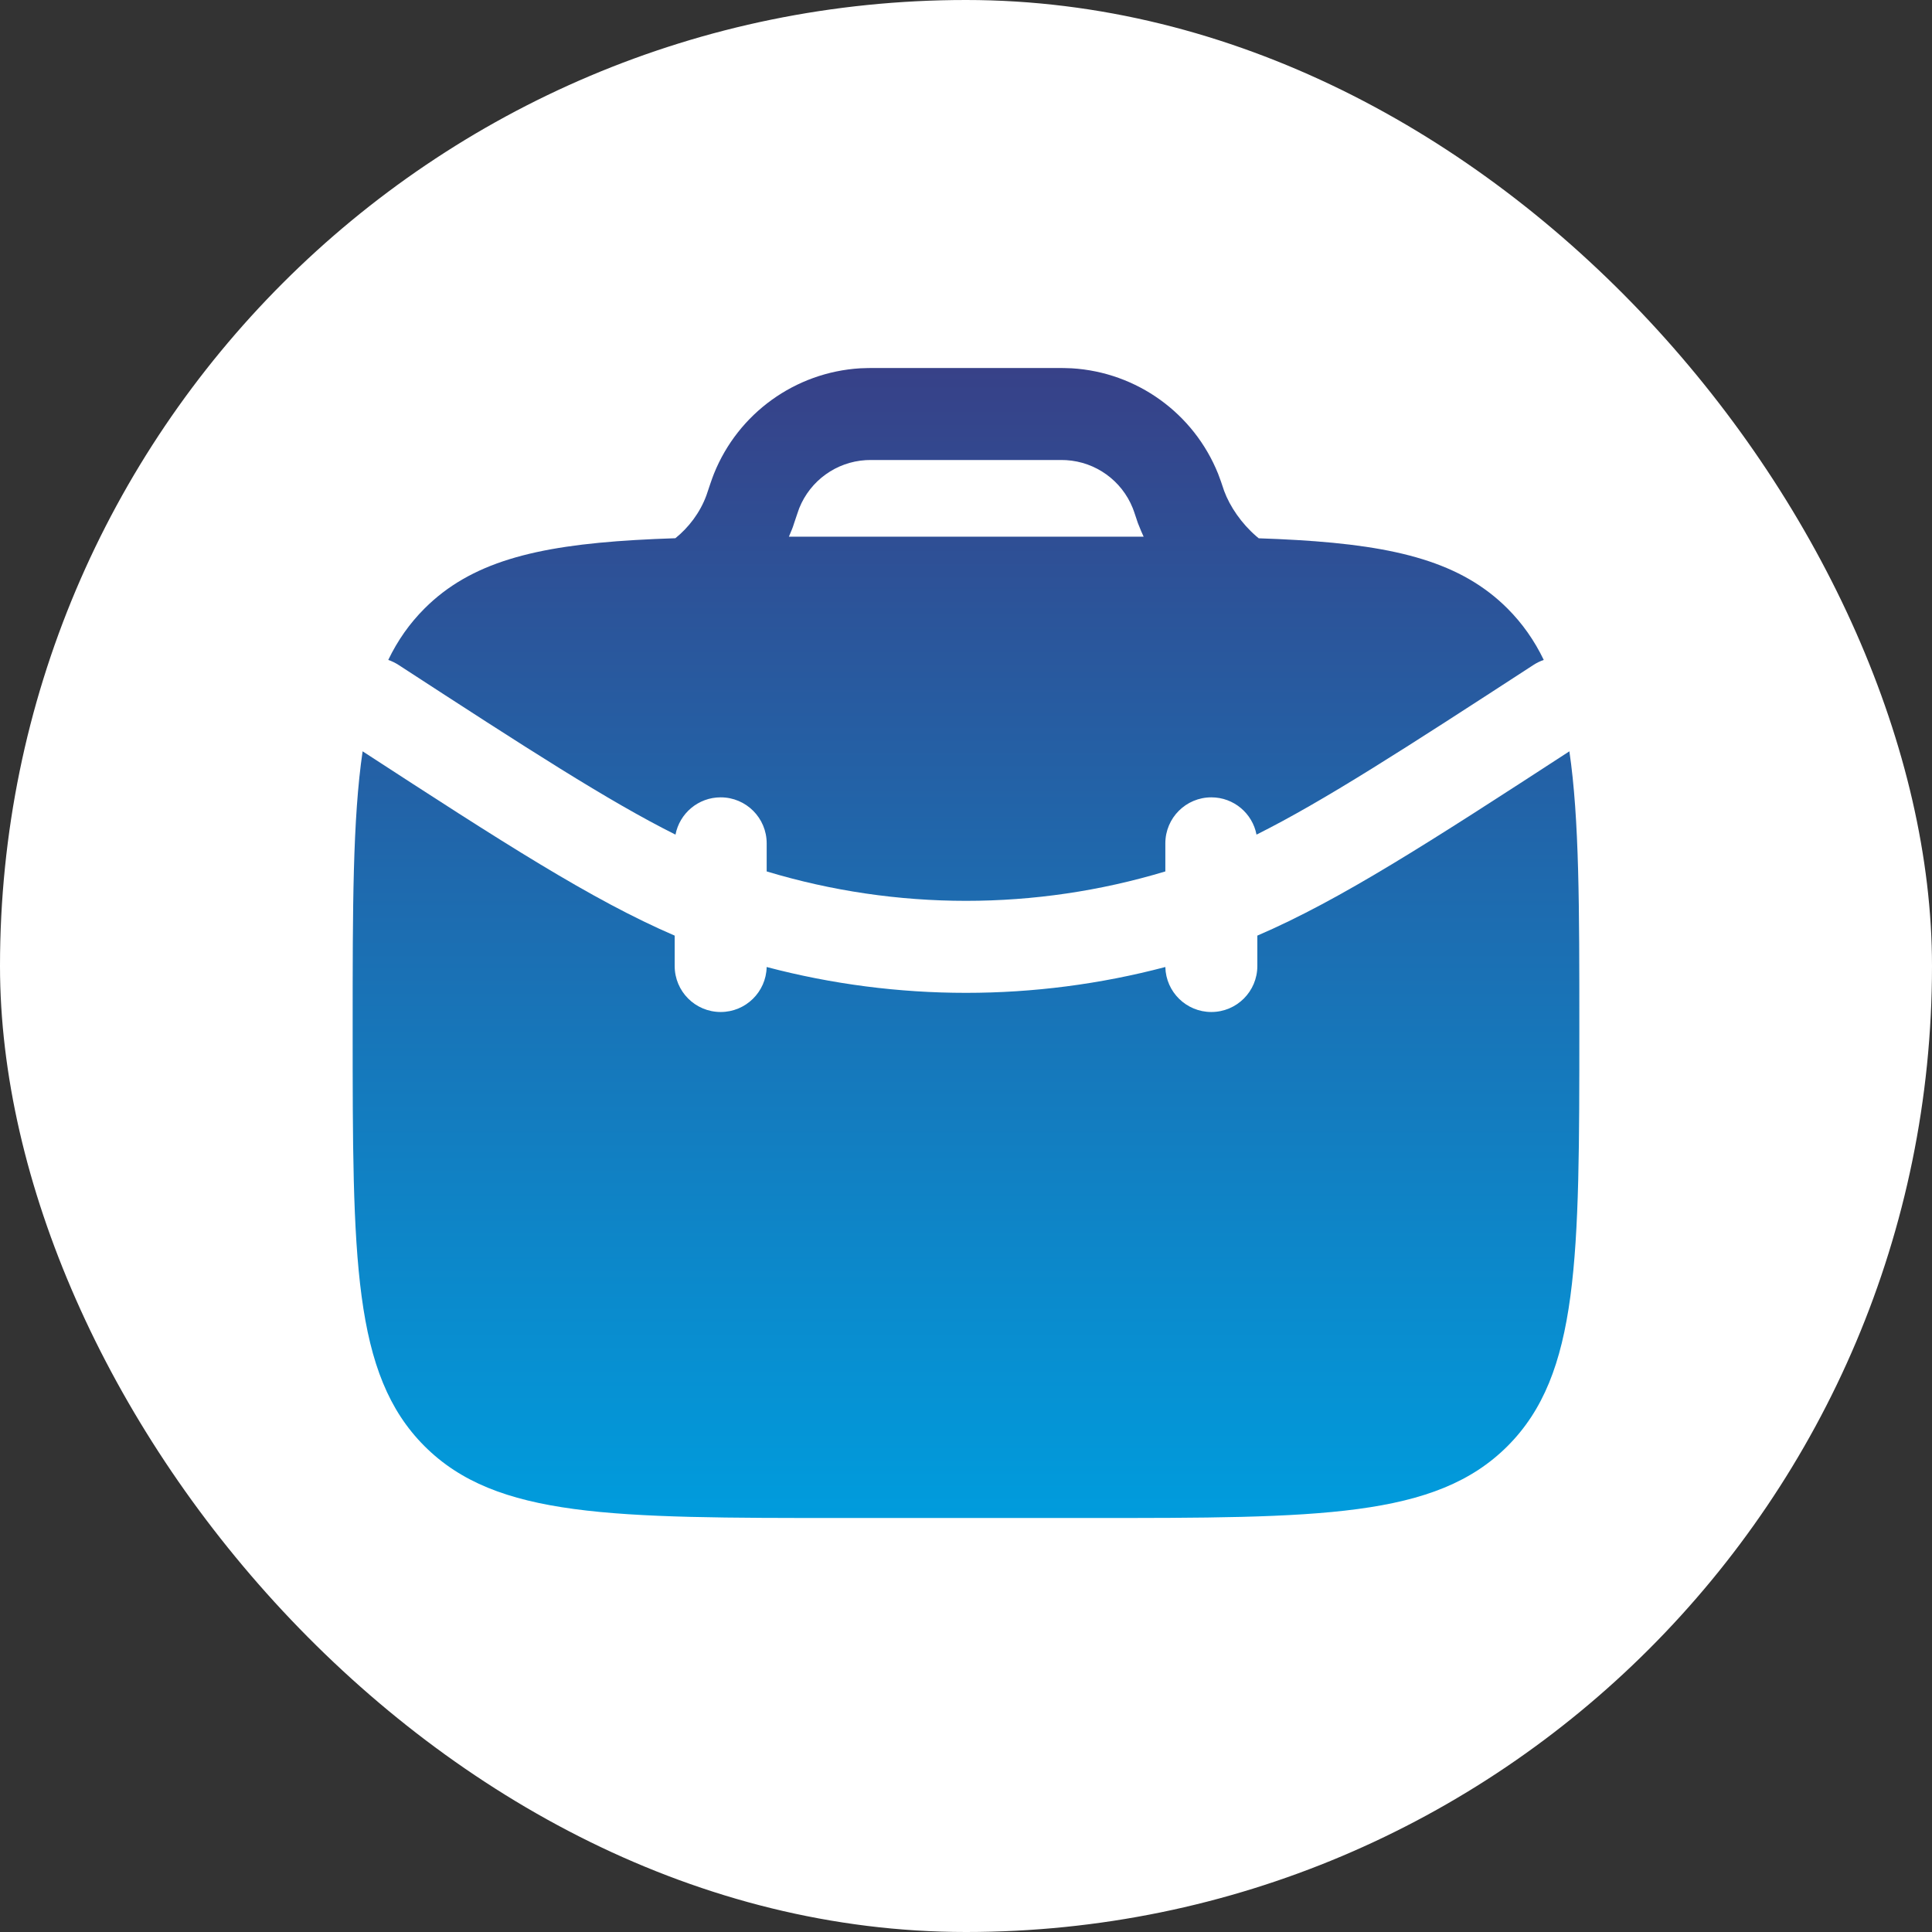
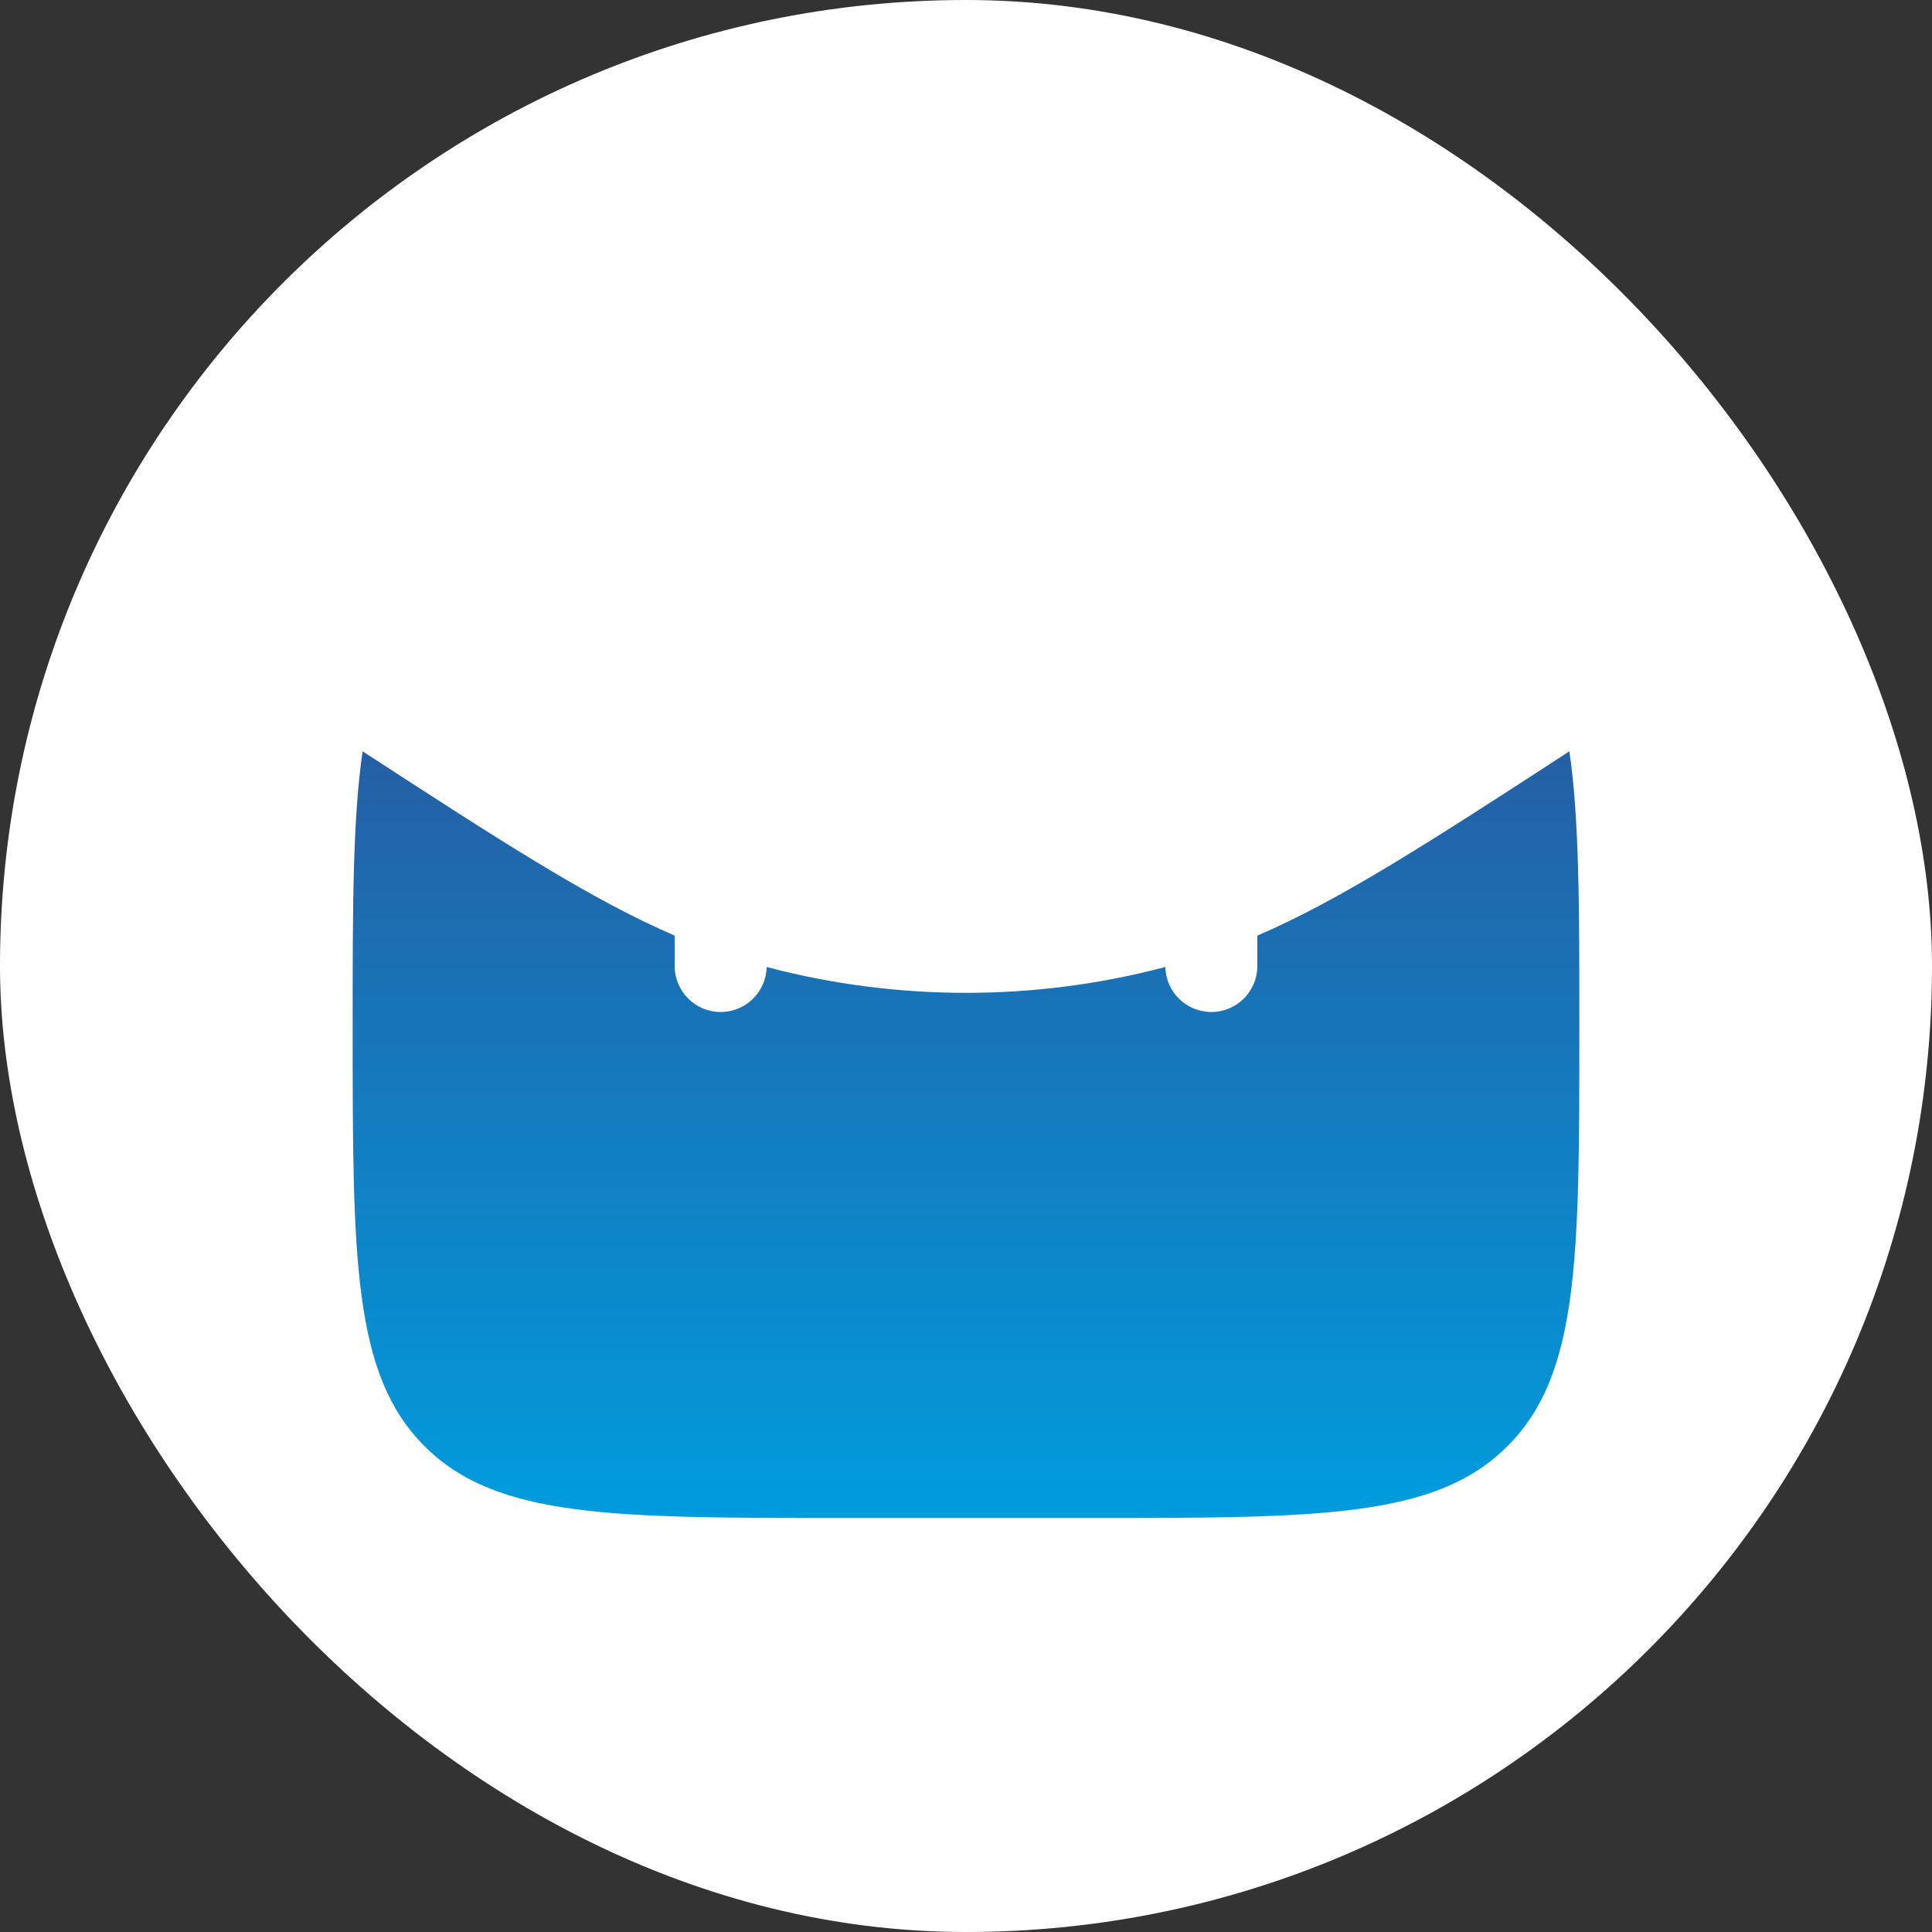
<svg xmlns="http://www.w3.org/2000/svg" width="84" height="84" viewBox="0 0 84 84" fill="none">
  <rect x="0" y="0" width="84" height="84" fill="#333333" stroke="none" />
  <rect width="84" height="84" rx="42" fill="white" />
  <path d="M15.766 32.666C15.333 35.609 15.333 39.465 15.333 44.667C15.333 54.723 15.333 59.752 18.457 62.876C21.582 66 26.61 66 36.667 66H47.333C57.39 66 62.418 66 65.543 62.876C68.667 59.752 68.667 54.723 68.667 44.667C68.667 39.466 68.667 35.61 68.234 32.666C62.163 36.613 58.272 39.129 54.667 40.679V42C54.667 43.105 53.772 44 52.667 44C51.577 44 50.691 43.128 50.667 42.044C44.987 43.542 39.014 43.542 33.333 42.044C33.31 43.128 32.424 44 31.334 44C30.229 44 29.334 43.105 29.334 42V40.679C25.728 39.129 21.837 36.612 15.766 32.666Z" fill="url(#paint0_linear_394_469)" />
-   <path fill-rule="evenodd" clip-rule="evenodd" d="M38.217 16L38.163 16C37.86 16 37.624 16 37.401 16.013C34.574 16.185 32.097 17.97 31.041 20.598C30.957 20.806 30.819 21.22 30.721 21.515L30.71 21.546C30.435 22.293 29.939 22.939 29.364 23.401C28.758 23.421 28.178 23.446 27.624 23.479C23.241 23.737 20.459 24.457 18.457 26.457C17.805 27.11 17.289 27.845 16.881 28.692C17.034 28.745 17.184 28.817 17.326 28.909C22.927 32.55 26.446 34.827 29.369 36.288C29.547 35.364 30.359 34.667 31.334 34.667C32.438 34.667 33.334 35.562 33.334 36.667V37.888C38.985 39.593 45.015 39.594 50.667 37.888V36.667C50.667 35.562 51.562 34.667 52.667 34.667C53.642 34.667 54.454 35.364 54.631 36.288C57.555 34.827 61.074 32.55 66.675 28.909C66.817 28.817 66.966 28.745 67.12 28.693C66.711 27.846 66.195 27.11 65.543 26.457C63.541 24.457 60.76 23.737 56.376 23.479C55.85 23.448 55.301 23.423 54.728 23.404C54.692 23.375 54.656 23.344 54.619 23.313C53.977 22.758 53.475 22.027 53.222 21.341L53.214 21.316C53.118 21.029 53.044 20.805 52.961 20.598C51.904 17.97 49.428 16.185 46.6 16.013C46.377 16 46.141 16 45.839 16L38.217 16ZM49.514 22.842L49.502 22.813L49.489 22.781L49.476 22.749L49.467 22.723L49.462 22.709L49.451 22.677L49.441 22.646L49.435 22.63L49.428 22.608L49.422 22.589L49.417 22.574C49.312 22.259 49.28 22.165 49.249 22.09C48.769 20.895 47.643 20.084 46.358 20.006C46.272 20.001 46.167 20 45.784 20H38.217C37.835 20 37.729 20.001 37.643 20.006C36.358 20.084 35.233 20.895 34.752 22.089L34.745 22.108L34.724 22.166C34.706 22.216 34.685 22.278 34.66 22.351C34.616 22.48 34.566 22.628 34.516 22.778L34.511 22.794L34.505 22.813L34.498 22.835L34.492 22.852L34.482 22.882L34.471 22.915L34.466 22.928L34.456 22.954L34.444 22.986L34.431 23.019L34.42 23.045L34.418 23.049C34.381 23.145 34.342 23.24 34.3 23.335C35.057 23.333 35.845 23.333 36.667 23.333H47.333C48.164 23.333 48.96 23.333 49.724 23.335C49.648 23.172 49.578 23.008 49.514 22.842Z" fill="url(#paint1_linear_394_469)" />
  <defs>
    <linearGradient id="paint0_linear_394_469" x1="42" y1="16" x2="42" y2="66" gradientUnits="userSpaceOnUse">
      <stop stop-color="#374188" />
      <stop offset="1" stop-color="#009CDD" />
    </linearGradient>
    <linearGradient id="paint1_linear_394_469" x1="42" y1="16" x2="42" y2="66" gradientUnits="userSpaceOnUse">
      <stop stop-color="#374188" />
      <stop offset="1" stop-color="#009CDD" />
    </linearGradient>
  </defs>
</svg>